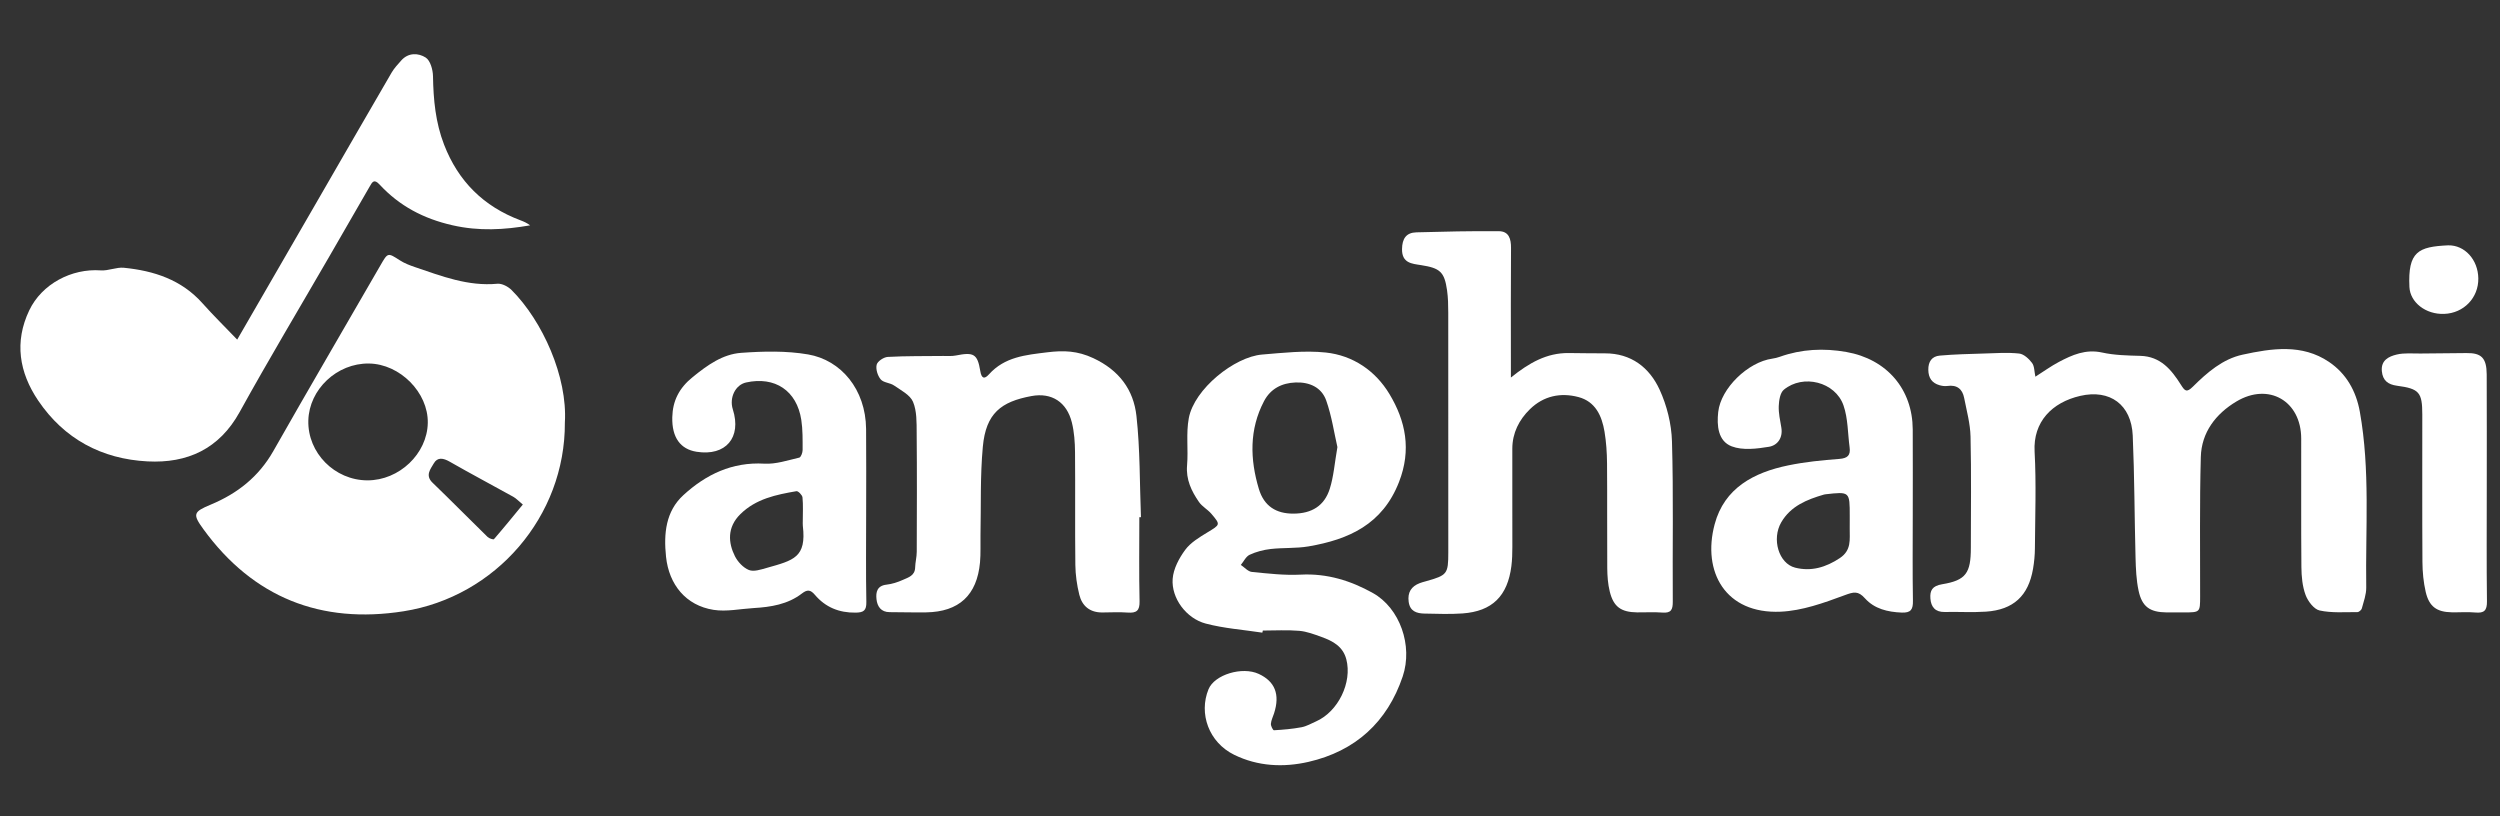
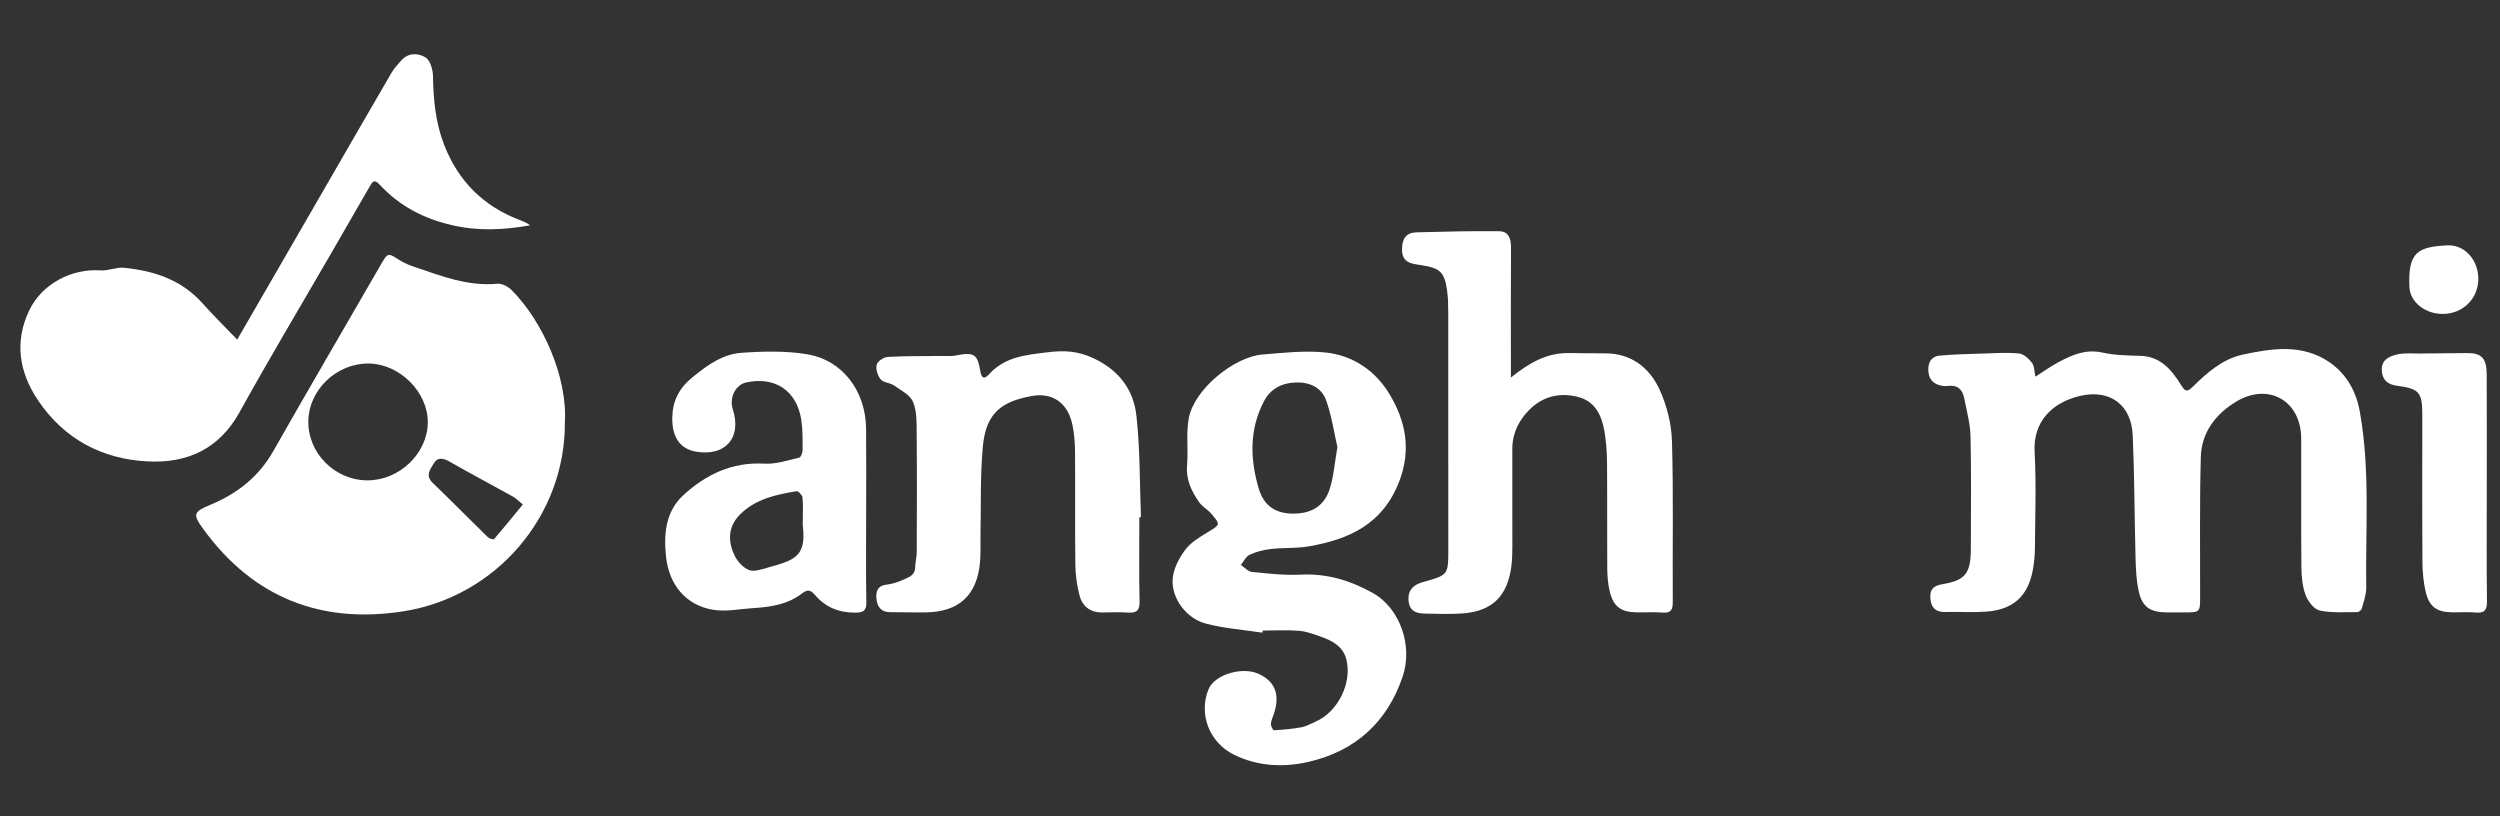
<svg xmlns="http://www.w3.org/2000/svg" width="245px" height="80px" viewBox="0 0 245 80" version="1.1">
  <rect x="0" y="0" width="245" height="80" fill="#333333" stroke="none" />
  <title>anghami</title>
  <desc>Created with Sketch.</desc>
  <defs />
  <g id="white-logos" stroke="none" stroke-width="1" fill="none" fill-rule="evenodd">
    <g id="anghami" fill="#FFFFFF">
      <g id="Page-1" transform="translate(2, 5)">
        <path d="M49.237,44.444 C48.813,44.095 48.584,43.841 48.3,43.684 C46.228,42.533 44.132,41.426 42.076,40.248 C41.446,39.887 40.872,39.775 40.507,40.419 C40.196,40.968 39.641,41.585 40.389,42.305 C42.209,44.057 43.98,45.86 45.788,47.625 C45.936,47.769 46.351,47.902 46.408,47.837 C47.345,46.76 48.244,45.651 49.237,44.444 M34.16,30.625 C31.029,30.579 28.293,33.152 28.216,36.214 C28.137,39.377 30.796,42.069 34.007,42.075 C37.125,42.082 39.871,39.467 39.923,36.442 C39.975,33.47 37.2,30.669 34.16,30.625 M53.357,36.408 C53.404,45.611 46.569,53.489 37.545,54.906 C29.456,56.176 22.816,53.568 17.938,46.868 C16.853,45.377 16.941,45.165 18.668,44.446 C21.28,43.357 23.362,41.713 24.789,39.199 C28.239,33.121 31.772,27.091 35.263,21.037 C36.017,19.73 35.986,19.742 37.201,20.521 C37.649,20.808 38.165,21.005 38.672,21.177 C41.29,22.066 43.877,23.076 46.745,22.807 C47.194,22.765 47.8,23.086 48.142,23.43 C51.169,26.467 53.628,31.927 53.357,36.408" id="Fill-1" />
        <path d="M197.468,31.916 C198.289,31.396 198.999,30.878 199.768,30.472 C201.084,29.776 202.403,29.194 204.007,29.548 C205.222,29.816 206.503,29.84 207.757,29.874 C209.737,29.928 210.802,31.235 211.727,32.702 C212.117,33.319 212.283,33.508 212.911,32.885 C214.297,31.508 215.825,30.182 217.767,29.759 C220.628,29.137 223.6,28.683 226.238,30.465 C227.919,31.601 228.896,33.294 229.266,35.362 C230.287,41.074 229.808,46.832 229.891,52.572 C229.901,53.258 229.64,53.954 229.458,54.632 C229.417,54.783 229.175,54.987 229.026,54.986 C227.787,54.98 226.513,55.087 225.322,54.827 C224.766,54.705 224.174,53.922 223.947,53.309 C223.632,52.461 223.546,51.491 223.537,50.572 C223.498,46.371 223.53,42.17 223.518,37.97 C223.508,34.302 220.34,32.454 217.171,34.344 C215.152,35.549 213.746,37.367 213.68,39.781 C213.553,44.339 213.623,48.903 213.612,53.464 C213.609,55.013 213.61,55.013 212.016,55.018 C211.445,55.02 210.874,55.024 210.304,55.016 C208.693,54.996 207.919,54.466 207.581,52.888 C207.355,51.834 207.312,50.731 207.283,49.648 C207.178,45.661 207.182,41.669 207.008,37.684 C206.877,34.661 204.781,33.122 201.861,33.797 C199.102,34.435 197.233,36.333 197.391,39.255 C197.562,42.409 197.44,45.58 197.421,48.744 C197.417,49.413 197.35,50.089 197.237,50.749 C196.782,53.396 195.315,54.76 192.625,54.942 C191.283,55.033 189.929,54.944 188.582,54.975 C187.655,54.996 187.242,54.48 187.18,53.662 C187.121,52.876 187.351,52.417 188.336,52.255 C190.672,51.87 191.143,51.154 191.143,48.676 C191.144,45.045 191.197,41.414 191.113,37.786 C191.083,36.52 190.733,35.259 190.489,34.004 C190.317,33.118 189.778,32.689 188.835,32.825 C188.587,32.861 188.311,32.82 188.067,32.749 C187.33,32.535 186.99,32.039 186.975,31.255 C186.959,30.436 187.328,29.915 188.101,29.848 C189.543,29.722 190.993,29.688 192.44,29.644 C193.586,29.609 194.744,29.526 195.877,29.647 C196.334,29.696 196.834,30.16 197.14,30.567 C197.382,30.889 197.358,31.411 197.468,31.916" id="Fill-3" />
        <path d="M21.245,28.282 C23.807,23.85 26.398,19.369 28.988,14.888 C31.449,10.629 33.904,6.365 36.379,2.113 C36.63,1.682 36.987,1.308 37.32,0.929 C38.028,0.126 39.014,0.19 39.72,0.642 C40.174,0.933 40.424,1.838 40.434,2.473 C40.472,4.766 40.68,7.003 41.517,9.169 C42.908,12.769 45.393,15.231 48.995,16.586 C49.322,16.709 49.644,16.847 49.95,17.084 C47.41,17.525 44.947,17.667 42.358,17.08 C39.507,16.434 37.146,15.188 35.2,13.087 C34.652,12.494 34.481,12.839 34.222,13.29 C32.907,15.58 31.585,17.866 30.263,20.152 C27.33,25.223 24.319,30.251 21.487,35.378 C19.481,39.01 16.353,40.417 12.463,40.217 C7.975,39.986 4.284,38.021 1.736,34.245 C-0.118,31.498 -0.612,28.512 0.867,25.414 C2.099,22.832 5.01,21.291 7.877,21.498 C8.623,21.552 9.404,21.167 10.143,21.241 C13.085,21.535 15.786,22.41 17.844,24.722 C18.893,25.9 20.022,27.006 21.245,28.282" id="Fill-5" />
        <path d="M129.066,38.814 C128.746,37.427 128.511,35.785 127.97,34.251 C127.517,32.967 126.341,32.431 124.968,32.482 C123.61,32.532 122.511,33.099 121.873,34.315 C120.416,37.092 120.499,40.011 121.366,42.908 C121.876,44.613 123.073,45.342 124.753,45.336 C126.539,45.33 127.786,44.583 128.318,42.9 C128.702,41.686 128.793,40.378 129.066,38.814 M121.71,57 C119.856,56.717 117.961,56.586 116.158,56.109 C114.245,55.603 112.779,53.617 112.921,51.725 C112.994,50.745 113.546,49.706 114.148,48.889 C114.676,48.172 115.534,47.658 116.322,47.178 C117.59,46.405 117.633,46.434 116.71,45.348 C116.35,44.925 115.809,44.643 115.499,44.194 C114.762,43.126 114.215,41.997 114.333,40.601 C114.463,39.063 114.221,37.473 114.503,35.975 C115.041,33.115 118.98,29.968 121.684,29.746 C123.756,29.576 125.867,29.332 127.917,29.546 C130.591,29.826 132.796,31.339 134.165,33.614 C135.758,36.261 136.332,39.075 135.107,42.227 C133.49,46.389 130.189,47.867 126.245,48.545 C125.027,48.754 123.761,48.662 122.528,48.802 C121.825,48.882 121.105,49.07 120.467,49.367 C120.102,49.536 119.885,50.021 119.601,50.364 C119.961,50.602 120.303,51.011 120.682,51.049 C122.275,51.208 123.887,51.396 125.479,51.314 C128.053,51.181 130.376,51.904 132.551,53.122 C135.183,54.596 136.483,58.271 135.466,61.29 C133.954,65.78 130.81,68.613 126.229,69.664 C123.792,70.222 121.281,70.113 118.948,68.969 C116.462,67.749 115.461,64.932 116.433,62.548 C117.018,61.113 119.742,60.291 121.361,61.045 C122.926,61.773 123.465,63.027 122.858,64.907 C122.748,65.248 122.575,65.585 122.548,65.932 C122.532,66.144 122.753,66.571 122.848,66.565 C123.753,66.514 124.662,66.436 125.551,66.269 C126.043,66.176 126.503,65.905 126.97,65.699 C129.144,64.742 130.531,61.873 129.939,59.612 C129.607,58.344 128.611,57.819 127.519,57.425 C126.804,57.167 126.066,56.884 125.32,56.82 C124.14,56.72 122.946,56.794 121.757,56.794 C121.741,56.862 121.726,56.931 121.71,57" id="Fill-8" />
        <path d="M146.067,31.999 C147.877,30.541 149.59,29.581 151.718,29.598 C152.905,29.607 154.092,29.632 155.279,29.628 C157.855,29.621 159.64,31.017 160.636,33.175 C161.354,34.729 161.802,36.536 161.853,38.245 C162.007,43.478 161.896,48.719 161.932,53.956 C161.938,54.743 161.774,55.099 160.922,55.032 C160.097,54.968 159.263,55.024 158.434,55.013 C156.865,54.991 156.13,54.474 155.757,52.975 C155.573,52.23 155.517,51.438 155.511,50.667 C155.486,47.244 155.519,43.822 155.49,40.399 C155.48,39.367 155.412,38.323 155.243,37.305 C154.985,35.754 154.35,34.351 152.686,33.911 C150.935,33.448 149.267,33.801 147.935,35.1 C146.866,36.144 146.211,37.432 146.207,38.968 C146.198,42.181 146.216,45.394 146.211,48.607 C146.21,49.228 146.194,49.853 146.117,50.468 C145.746,53.414 144.238,54.907 141.333,55.117 C140.095,55.207 138.845,55.151 137.601,55.13 C136.822,55.117 136.169,54.905 136.048,53.963 C135.931,53.053 136.301,52.465 137.138,52.146 C137.33,52.072 137.532,52.021 137.731,51.965 C139.841,51.372 139.932,51.257 139.933,49.115 C139.934,41.285 139.936,33.455 139.929,25.624 C139.928,24.9 139.913,24.169 139.812,23.453 C139.555,21.635 139.113,21.271 137.266,20.983 C136.373,20.843 135.38,20.795 135.399,19.409 C135.414,18.374 135.812,17.797 136.809,17.769 C139.5,17.693 142.194,17.636 144.886,17.657 C145.872,17.664 146.087,18.407 146.08,19.304 C146.051,22.934 146.067,26.564 146.067,30.194 C146.067,30.754 146.067,31.313 146.067,31.999" id="Fill-10" />
        <path d="M109.655,45.689 C109.655,48.436 109.614,51.183 109.677,53.927 C109.699,54.854 109.37,55.092 108.524,55.032 C107.699,54.973 106.867,55.013 106.038,55.022 C104.826,55.035 104.05,54.405 103.773,53.289 C103.537,52.337 103.396,51.338 103.384,50.358 C103.34,46.679 103.387,42.999 103.353,39.32 C103.344,38.343 103.276,37.34 103.041,36.398 C102.547,34.419 101.084,33.443 99.082,33.814 C96.115,34.364 94.62,35.49 94.317,38.782 C94.051,41.662 94.148,44.576 94.088,47.476 C94.07,48.356 94.122,49.242 94.041,50.116 C93.745,53.332 91.981,54.96 88.769,55.012 C87.578,55.032 86.386,54.992 85.194,54.991 C84.34,54.991 83.974,54.436 83.896,53.723 C83.821,53.036 83.95,52.399 84.88,52.296 C85.425,52.235 85.975,52.056 86.478,51.83 C87.01,51.589 87.664,51.421 87.684,50.617 C87.697,50.104 87.84,49.593 87.841,49.081 C87.855,45.195 87.869,41.308 87.834,37.422 C87.825,36.397 87.858,35.284 87.475,34.378 C87.189,33.7 86.296,33.25 85.617,32.778 C85.227,32.507 84.589,32.51 84.311,32.181 C84.008,31.823 83.808,31.178 83.913,30.742 C83.993,30.408 84.604,30 84.999,29.978 C86.808,29.879 88.623,29.906 90.436,29.884 C90.849,29.88 91.273,29.919 91.672,29.839 C93.419,29.488 93.792,29.677 94.067,31.36 C94.19,32.114 94.477,32.177 94.914,31.691 C96.462,29.967 98.515,29.787 100.64,29.525 C102.249,29.326 103.597,29.376 105.148,30.101 C107.684,31.288 109.088,33.199 109.372,35.764 C109.735,39.047 109.685,42.376 109.813,45.685 C109.76,45.687 109.707,45.688 109.655,45.689" id="Fill-12" />
        <path d="M76.672,46.072 C76.672,45.295 76.719,44.514 76.644,43.744 C76.621,43.513 76.219,43.107 76.052,43.136 C74.062,43.479 72.091,43.878 70.559,45.383 C69.228,46.691 69.375,48.215 70.019,49.502 C70.298,50.059 70.835,50.635 71.393,50.86 C71.868,51.052 72.559,50.818 73.123,50.659 C75.79,49.908 77.043,49.633 76.678,46.538 C76.66,46.385 76.675,46.228 76.672,46.072 M82.882,45.437 C82.882,48.289 82.848,51.141 82.902,53.992 C82.919,54.837 82.634,55.028 81.847,55.038 C80.231,55.059 78.892,54.512 77.861,53.295 C77.429,52.784 77.111,52.759 76.594,53.158 C75.203,54.231 73.546,54.491 71.851,54.591 C70.54,54.669 69.193,54.966 67.925,54.765 C65.221,54.338 63.56,52.299 63.271,49.564 C63.034,47.307 63.233,45.117 64.973,43.522 C67.178,41.499 69.752,40.257 72.907,40.439 C74.036,40.504 75.198,40.107 76.328,39.847 C76.492,39.81 76.657,39.36 76.657,39.101 C76.656,38.118 76.676,37.122 76.528,36.155 C76.088,33.282 73.944,31.857 71.114,32.483 C70.071,32.713 69.451,33.972 69.817,35.118 C70.697,37.882 69.122,39.725 66.267,39.273 C64.687,39.023 63.835,37.886 63.884,35.886 C63.922,34.284 64.552,33.028 65.889,31.948 C67.338,30.777 68.816,29.708 70.644,29.578 C72.816,29.422 75.057,29.368 77.189,29.733 C80.413,30.285 82.84,33.149 82.877,37.037 C82.904,39.837 82.882,42.637 82.882,45.437" id="Fill-14" />
-         <path d="M179.274,46.016 C179.274,45.861 179.274,45.705 179.274,45.55 C179.276,43.173 179.276,43.173 176.899,43.44 C176.848,43.445 176.796,43.454 176.747,43.468 C175.077,43.954 173.488,44.592 172.561,46.189 C171.61,47.827 172.312,50.219 173.92,50.629 C175.487,51.028 176.93,50.606 178.306,49.69 C179.466,48.918 179.26,47.858 179.272,46.793 C179.275,46.534 179.272,46.275 179.274,46.016 M185.45,45.477 C185.449,48.275 185.419,51.074 185.467,53.871 C185.482,54.721 185.277,55.07 184.364,55.033 C182.988,54.977 181.693,54.667 180.776,53.646 C180.091,52.883 179.672,52.998 178.764,53.335 C176.743,54.084 174.609,54.855 172.492,54.946 C167.096,55.181 164.791,51.036 166.037,46.374 C166.987,42.82 169.884,41.302 173.235,40.61 C174.879,40.27 176.566,40.101 178.242,39.975 C179.066,39.913 179.367,39.624 179.262,38.842 C179.077,37.466 179.109,36.014 178.662,34.729 C177.859,32.422 174.7,31.634 172.817,33.192 C172.452,33.494 172.34,34.237 172.318,34.785 C172.29,35.485 172.451,36.197 172.57,36.897 C172.742,37.91 172.194,38.646 171.362,38.784 C170.163,38.982 168.781,39.154 167.705,38.742 C166.365,38.228 166.237,36.71 166.385,35.374 C166.642,33.05 169.298,30.479 171.688,30.146 C171.935,30.111 172.183,30.05 172.418,29.966 C174.548,29.207 176.726,29.105 178.936,29.493 C182.914,30.192 185.429,33.143 185.448,37.081 C185.462,39.88 185.451,42.678 185.45,45.477" id="Fill-16" />
        <path d="M241.703,42.889 C241.703,46.569 241.676,50.25 241.722,53.929 C241.733,54.819 241.457,55.106 240.588,55.026 C239.817,54.954 239.035,55.022 238.258,55.006 C236.802,54.977 236.054,54.448 235.719,53.005 C235.499,52.056 235.406,51.058 235.399,50.082 C235.368,45.262 235.389,40.441 235.385,35.621 C235.384,33.452 235.087,33.092 232.913,32.803 C232.023,32.685 231.507,32.294 231.421,31.375 C231.32,30.299 232.108,29.928 232.883,29.744 C233.622,29.568 234.427,29.655 235.203,29.645 C236.706,29.624 238.208,29.624 239.71,29.601 C241.175,29.578 241.689,30.079 241.697,31.694 C241.715,35.426 241.703,39.157 241.703,42.889" id="Fill-18" />
        <path d="M237.92,19.043 C239.537,19.009 240.847,20.441 240.875,22.276 C240.905,24.179 239.454,25.691 237.53,25.762 C235.712,25.829 234.193,24.627 234.123,23.126 C233.96,19.637 235.002,19.18 237.92,19.043" id="Fill-21" />
      </g>
    </g>
  </g>
</svg>